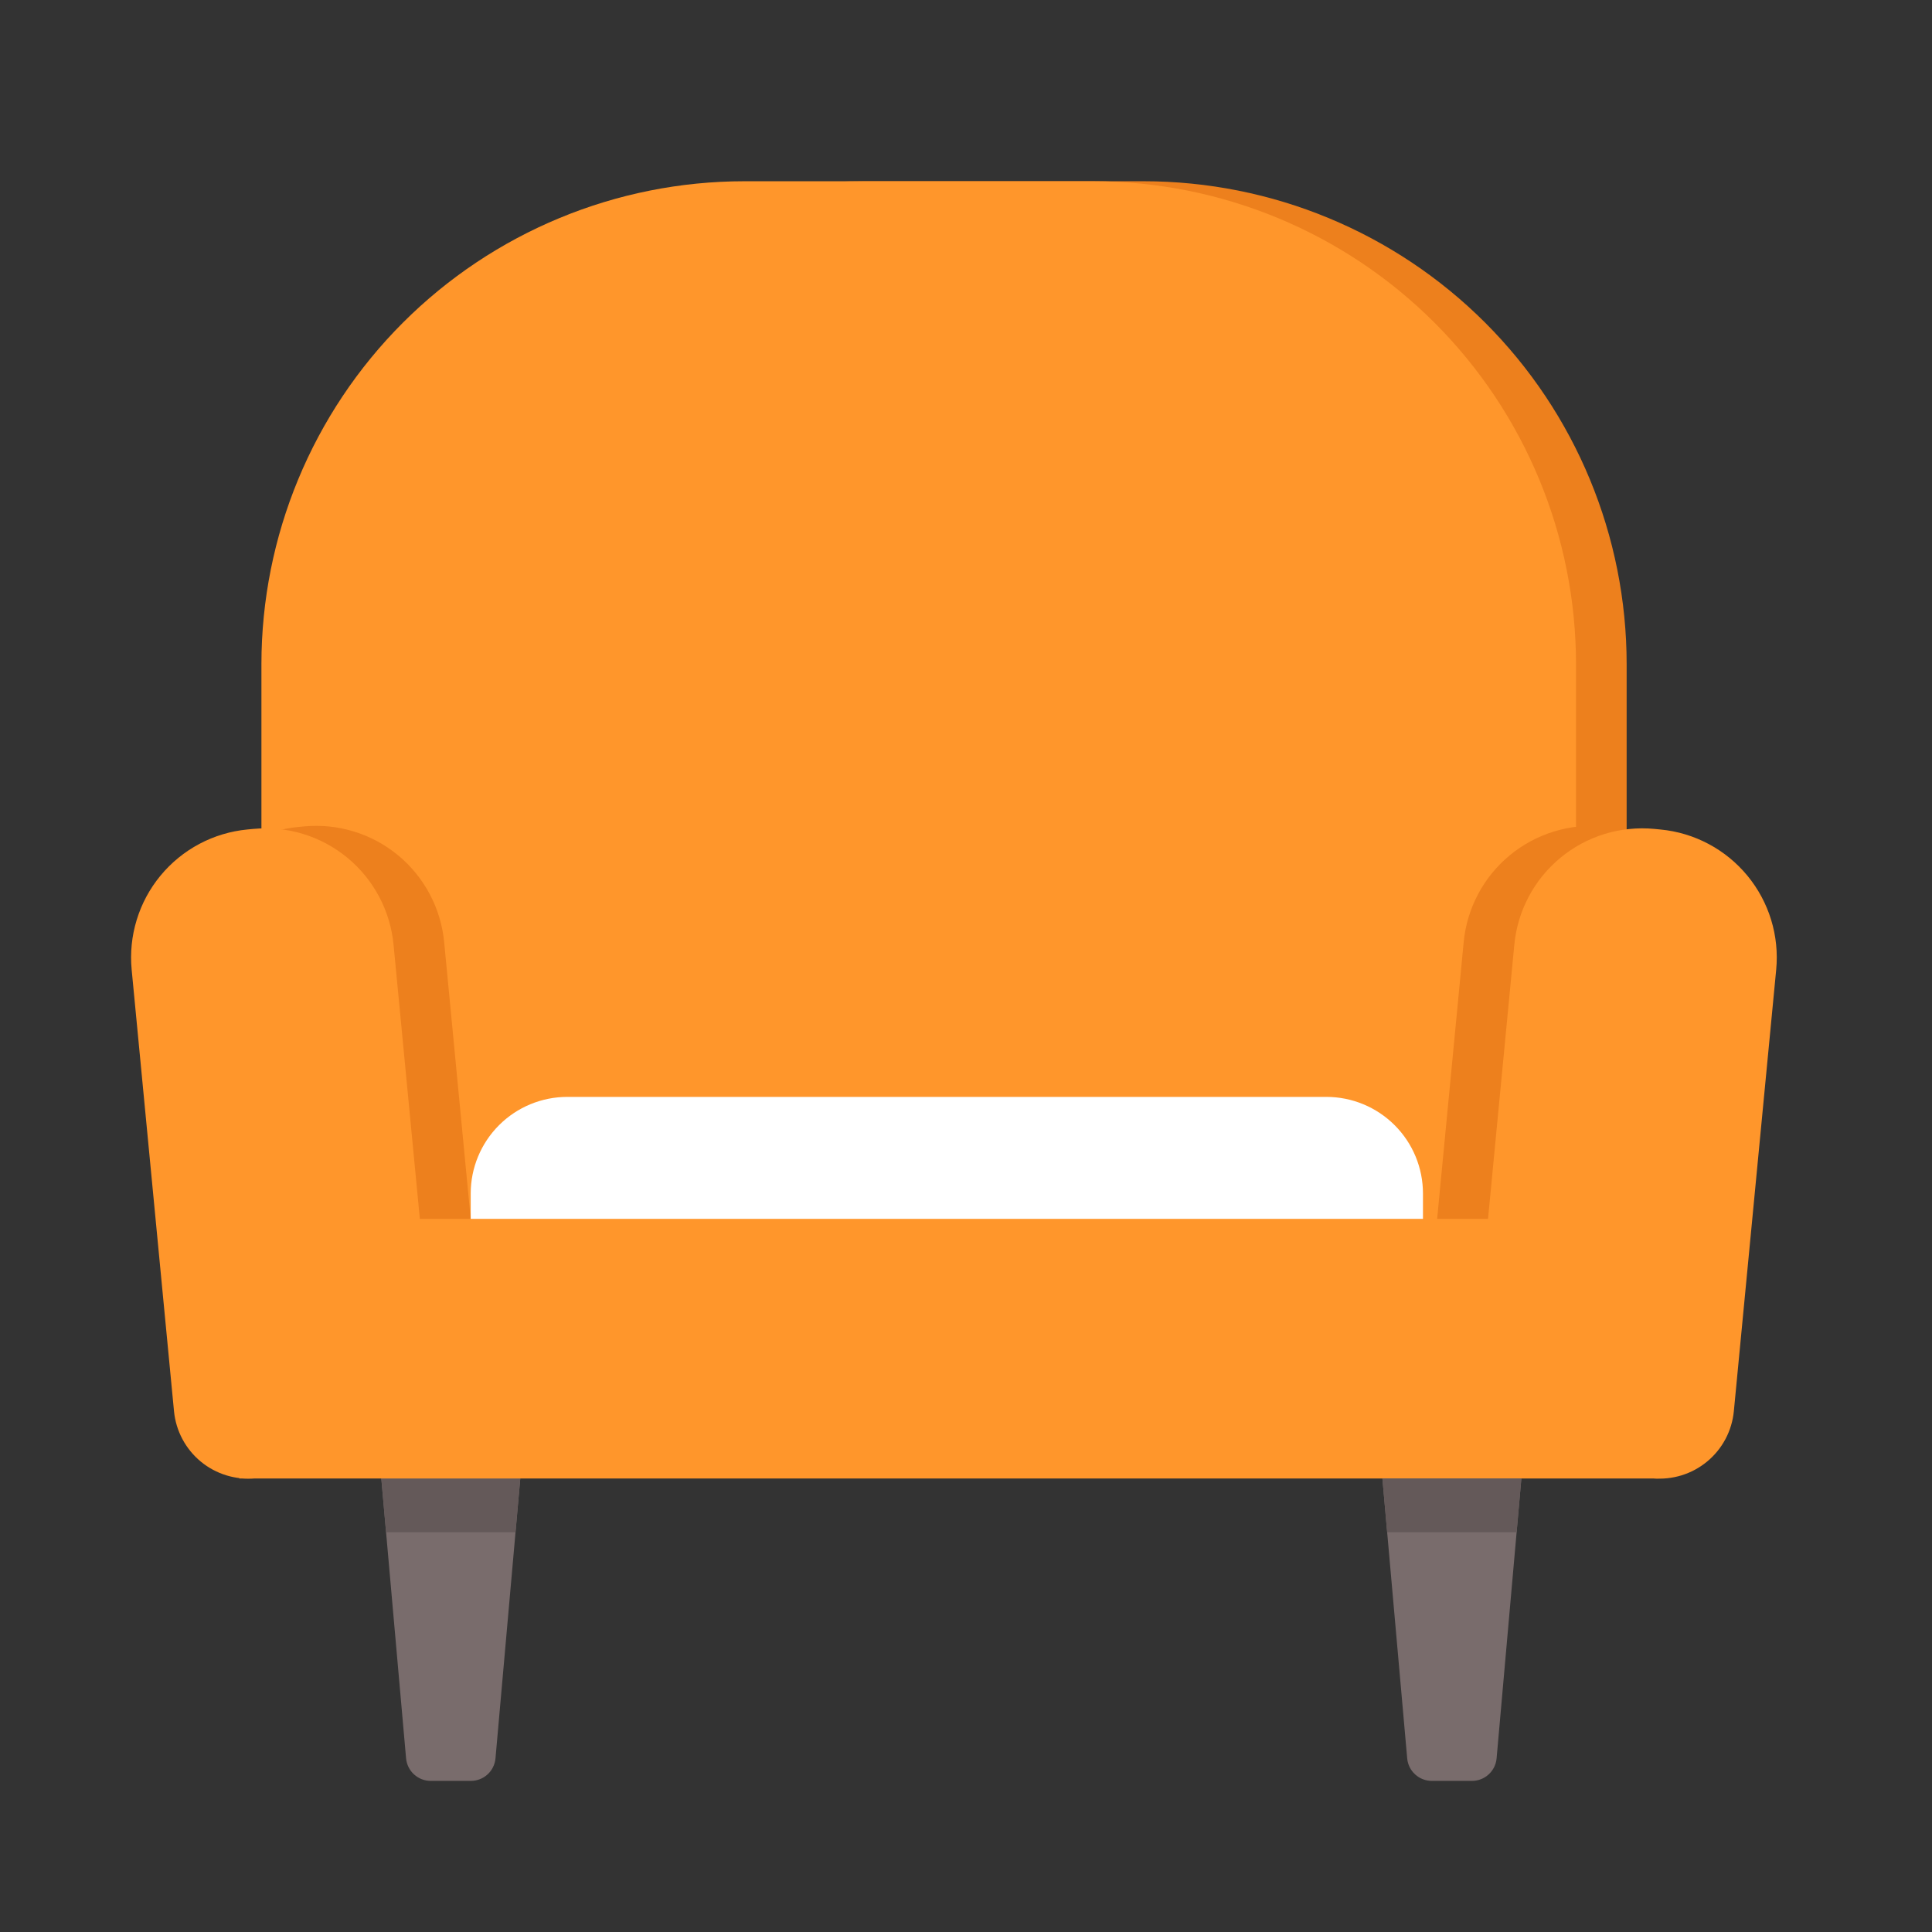
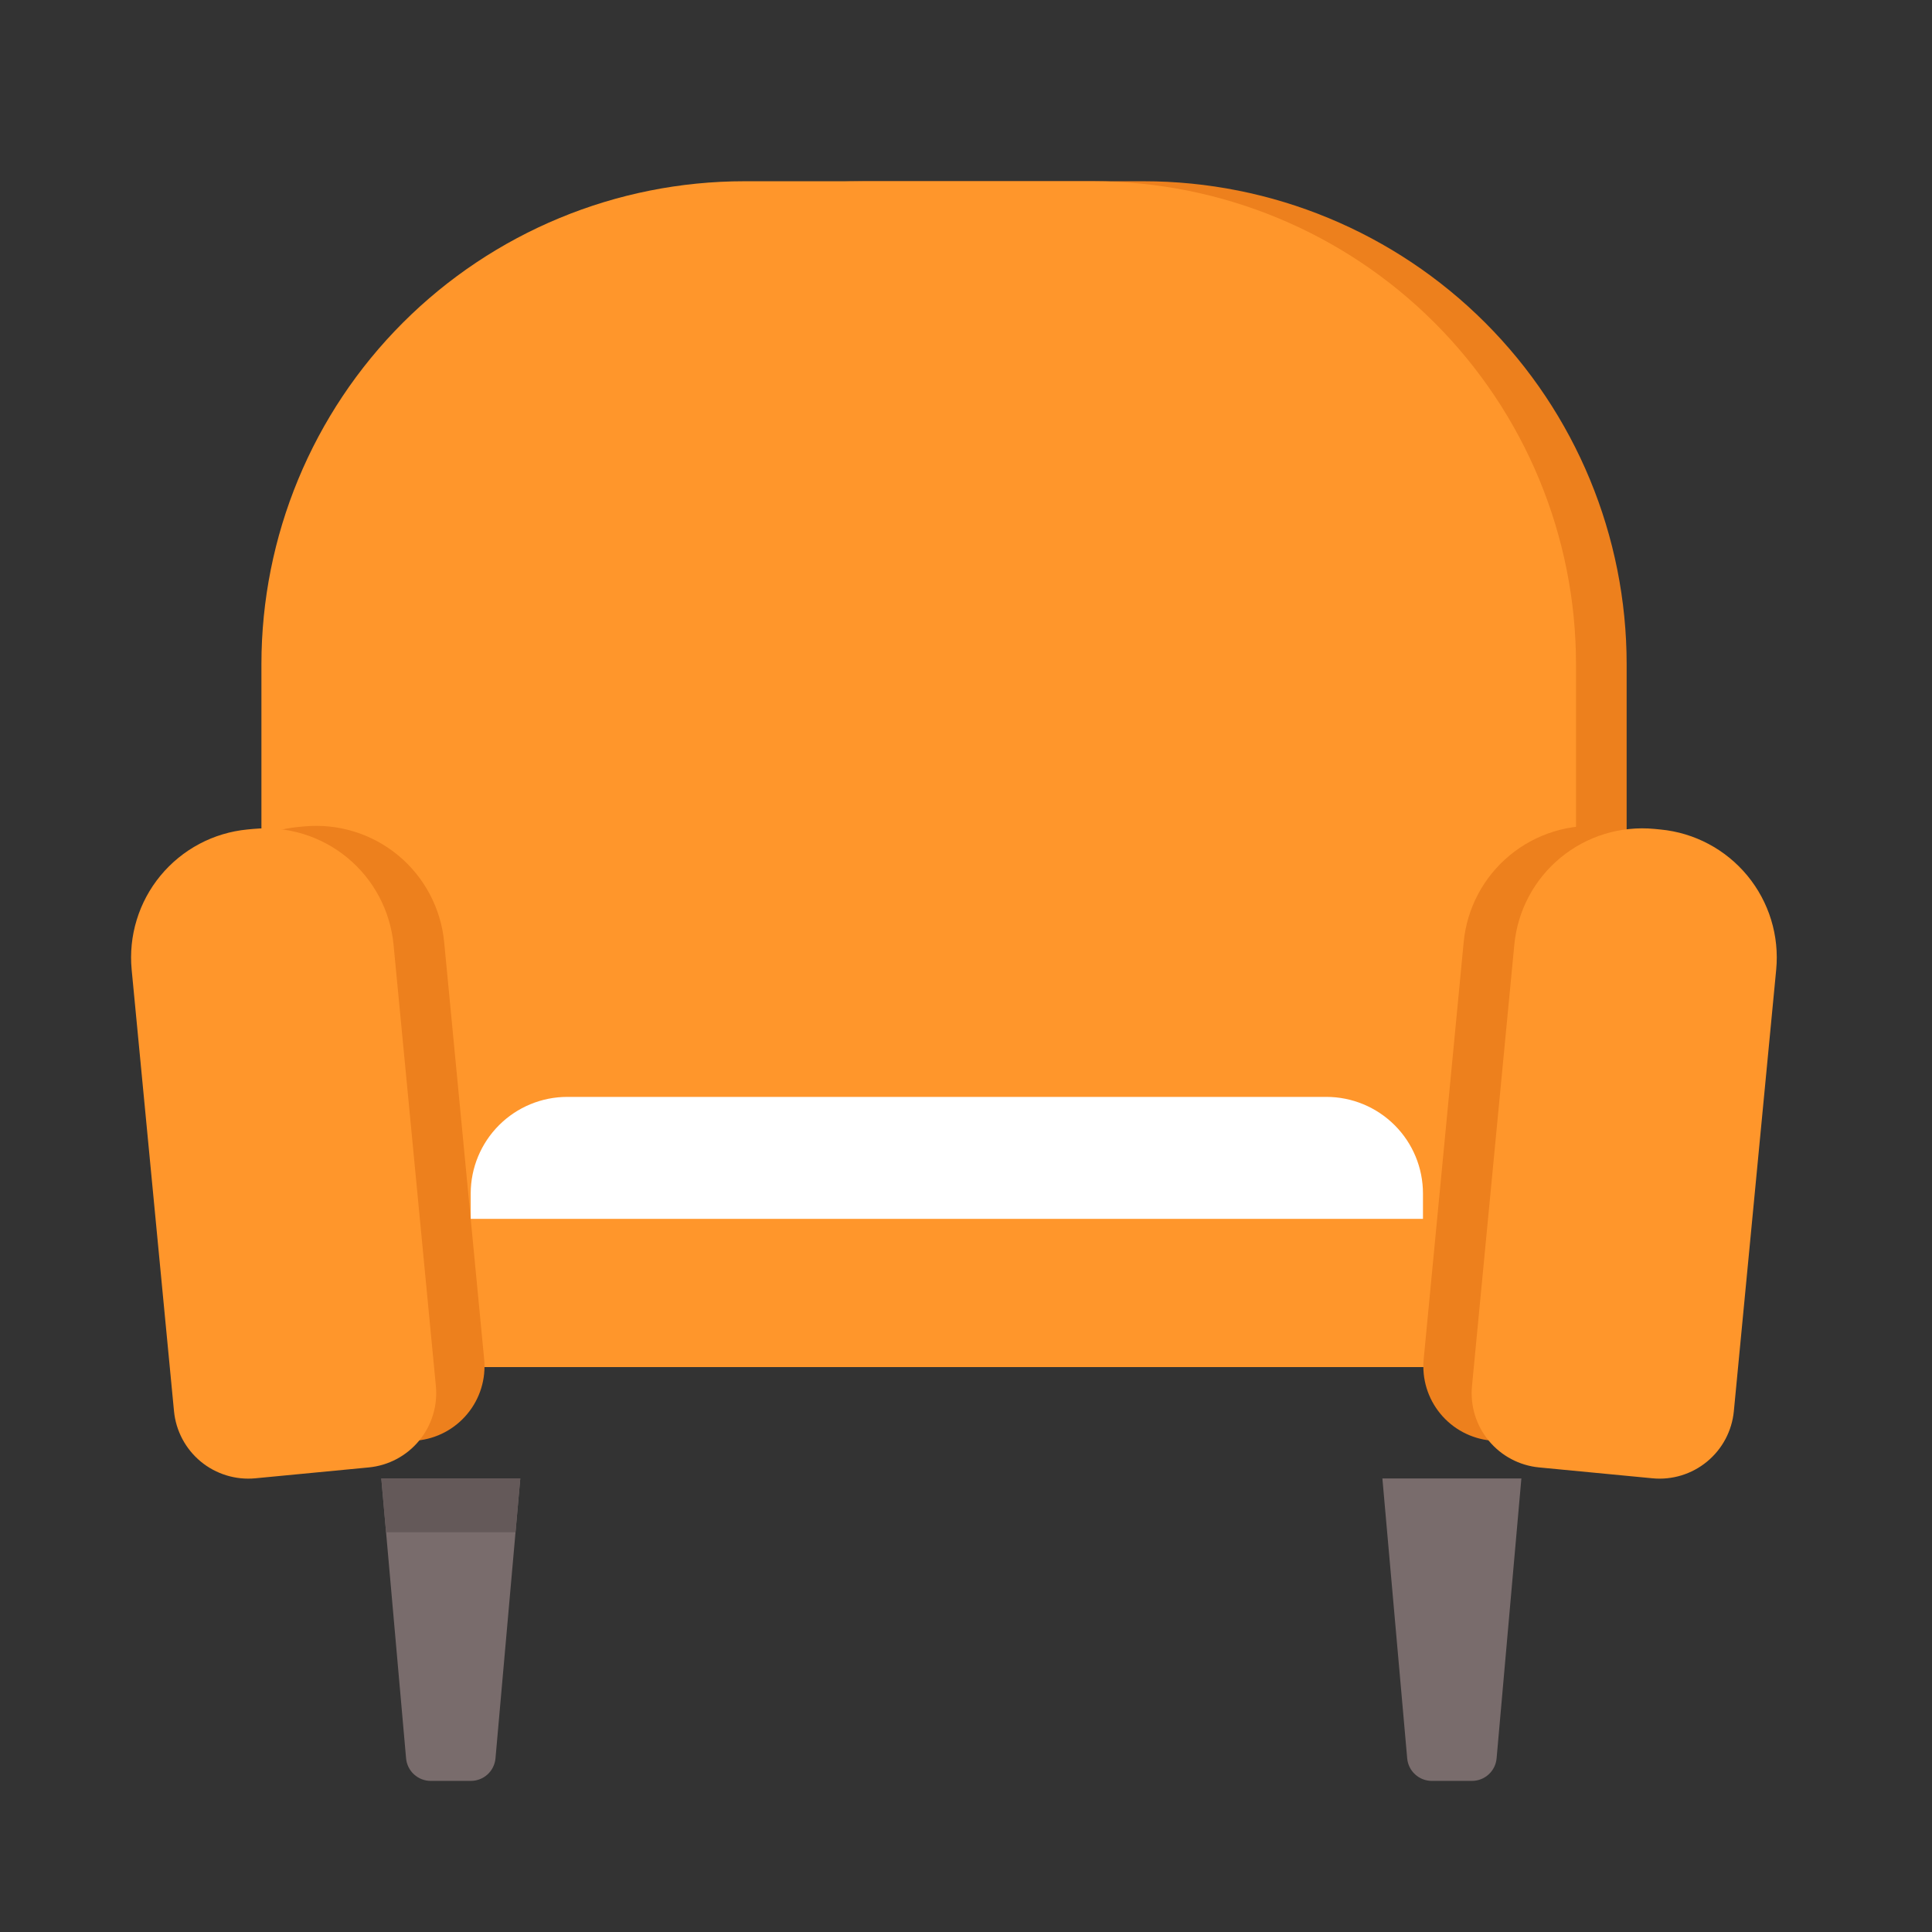
<svg xmlns="http://www.w3.org/2000/svg" width="80" height="80" viewBox="0 0 80 80" fill="none">
  <rect x="0" y="0" width="80" height="80" fill="#333333" stroke="none" />
  <path d="M35.796 7.505H47.356C52.661 7.505 57.748 9.612 61.499 13.363C65.249 17.113 67.356 22.2 67.356 27.505V52.763C67.356 53.783 66.951 54.761 66.23 55.482C65.509 56.204 64.53 56.609 63.51 56.609H15.642C14.622 56.609 13.643 56.204 12.922 55.482C12.201 54.761 11.796 53.783 11.796 52.763V31.505C11.796 25.139 14.324 19.035 18.825 14.534C23.326 10.033 29.43 7.505 35.796 7.505Z" fill="#ED801D" />
  <path d="M30.825 7.505H45.259C50.563 7.505 55.65 9.612 59.401 13.363C63.151 17.113 65.259 22.2 65.259 27.505V52.86C65.259 53.854 64.864 54.808 64.161 55.511C63.458 56.214 62.504 56.609 61.51 56.609H14.573C13.579 56.609 12.626 56.214 11.922 55.511C11.219 54.808 10.825 53.854 10.825 52.86V27.505C10.825 22.2 12.932 17.113 16.682 13.363C20.433 9.612 25.52 7.505 30.825 7.505Z" fill="#FF962B" />
  <path d="M12.34 34.244L12.584 34.221C13.99 34.086 15.391 34.515 16.48 35.413C17.57 36.312 18.257 37.606 18.392 39.012L20.048 56.28C20.127 57.096 19.878 57.909 19.356 58.541C18.835 59.173 18.084 59.573 17.268 59.651L12.575 60.101C11.759 60.179 10.946 59.93 10.314 59.409C9.682 58.887 9.283 58.136 9.205 57.32L7.549 40.052C7.414 38.647 7.843 37.245 8.741 36.156C9.64 35.066 10.934 34.379 12.34 34.244L12.34 34.244Z" fill="#ED801D" />
  <path d="M10.243 34.347L10.487 34.324C11.893 34.189 13.295 34.618 14.384 35.517C15.473 36.416 16.161 37.71 16.296 39.116L18.049 57.393C18.127 58.208 17.878 59.022 17.356 59.654C16.835 60.286 16.084 60.685 15.268 60.763L10.575 61.213C9.76 61.291 8.946 61.042 8.314 60.521C7.682 59.999 7.283 59.248 7.205 58.433L5.452 40.156C5.385 39.46 5.456 38.757 5.661 38.089C5.865 37.42 6.2 36.798 6.645 36.259C7.09 35.72 7.637 35.273 8.254 34.945C8.871 34.617 9.547 34.414 10.243 34.347Z" fill="#FF962B" />
  <path d="M66.425 60.101L61.732 59.651C60.916 59.572 60.165 59.173 59.644 58.541C59.122 57.909 58.873 57.096 58.952 56.28L60.608 39.012C60.742 37.606 61.43 36.312 62.519 35.413C63.609 34.515 65.01 34.086 66.416 34.221L66.66 34.244C68.065 34.379 69.36 35.066 70.258 36.156C71.157 37.245 71.586 38.646 71.451 40.052L69.795 57.32C69.717 58.136 69.318 58.887 68.686 59.409C68.054 59.93 67.24 60.179 66.425 60.101L66.425 60.101Z" fill="#ED801D" />
  <path d="M68.425 61.213L63.732 60.763C62.916 60.685 62.165 60.286 61.644 59.654C61.122 59.022 60.873 58.209 60.952 57.393L62.705 39.116C62.839 37.71 63.527 36.416 64.616 35.517C65.705 34.618 67.107 34.189 68.513 34.324L68.757 34.348C70.162 34.482 71.457 35.17 72.355 36.259C73.254 37.349 73.683 38.75 73.548 40.156L71.795 58.433C71.717 59.248 71.318 60 70.686 60.521C70.054 61.043 69.24 61.292 68.425 61.213Z" fill="#FF962B" />
  <path d="M19.498 73.743H17.834C17.579 73.743 17.332 73.647 17.143 73.474C16.955 73.302 16.838 73.065 16.815 72.81L15.789 61.221H21.544L20.517 72.81C20.494 73.065 20.377 73.302 20.189 73.474C20 73.647 19.754 73.743 19.498 73.743Z" fill="#796C6C" />
  <path d="M21.346 63.448L21.544 61.221H15.788L15.986 63.448H21.346Z" fill="#645959" />
  <path d="M60.952 73.743H59.288C59.032 73.743 58.786 73.647 58.597 73.474C58.408 73.302 58.291 73.065 58.269 72.81L57.242 61.221H62.997L61.971 72.81C61.948 73.065 61.831 73.302 61.642 73.474C61.454 73.647 61.207 73.743 60.952 73.743Z" fill="#796C6C" />
-   <path d="M68.669 50.471H9.909V61.221H68.669V50.471Z" fill="#FF962B" />
  <path d="M23.491 45.42H54.922C55.983 45.42 57 45.842 57.75 46.592C58.501 47.342 58.922 48.359 58.922 49.42V50.471H19.491V49.42C19.491 48.359 19.913 47.342 20.663 46.592C21.413 45.842 22.43 45.42 23.491 45.42Z" fill="white" />
-   <path d="M62.8 63.448L62.997 61.221H57.242L57.439 63.448H62.8Z" fill="#645959" />
</svg>